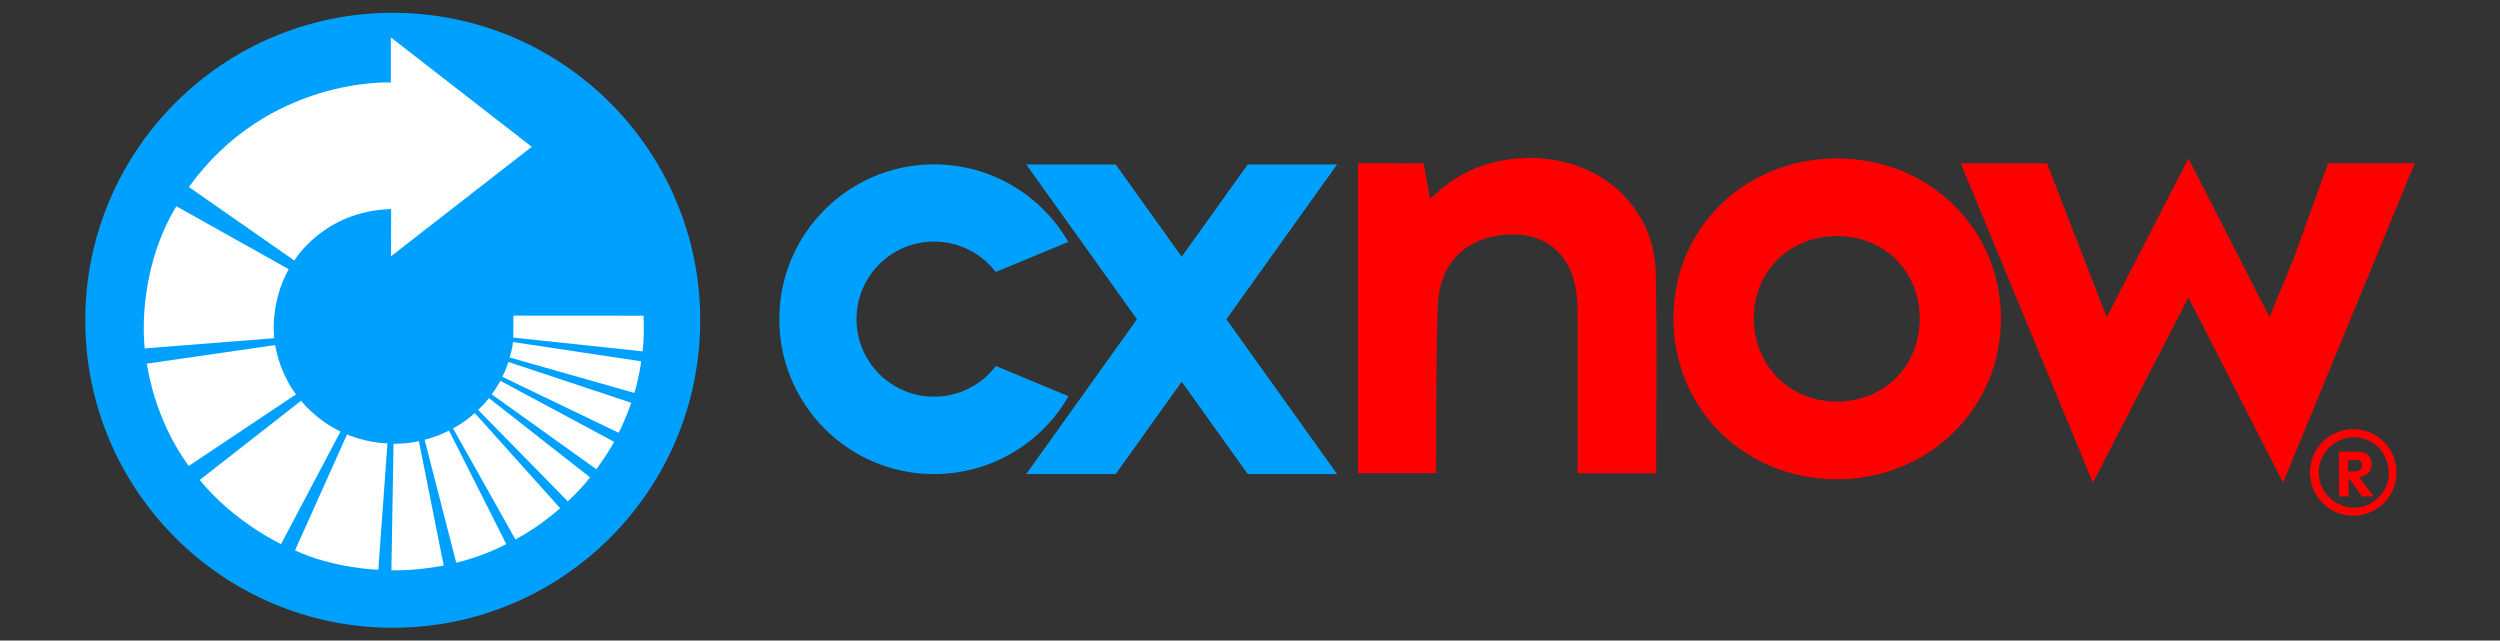
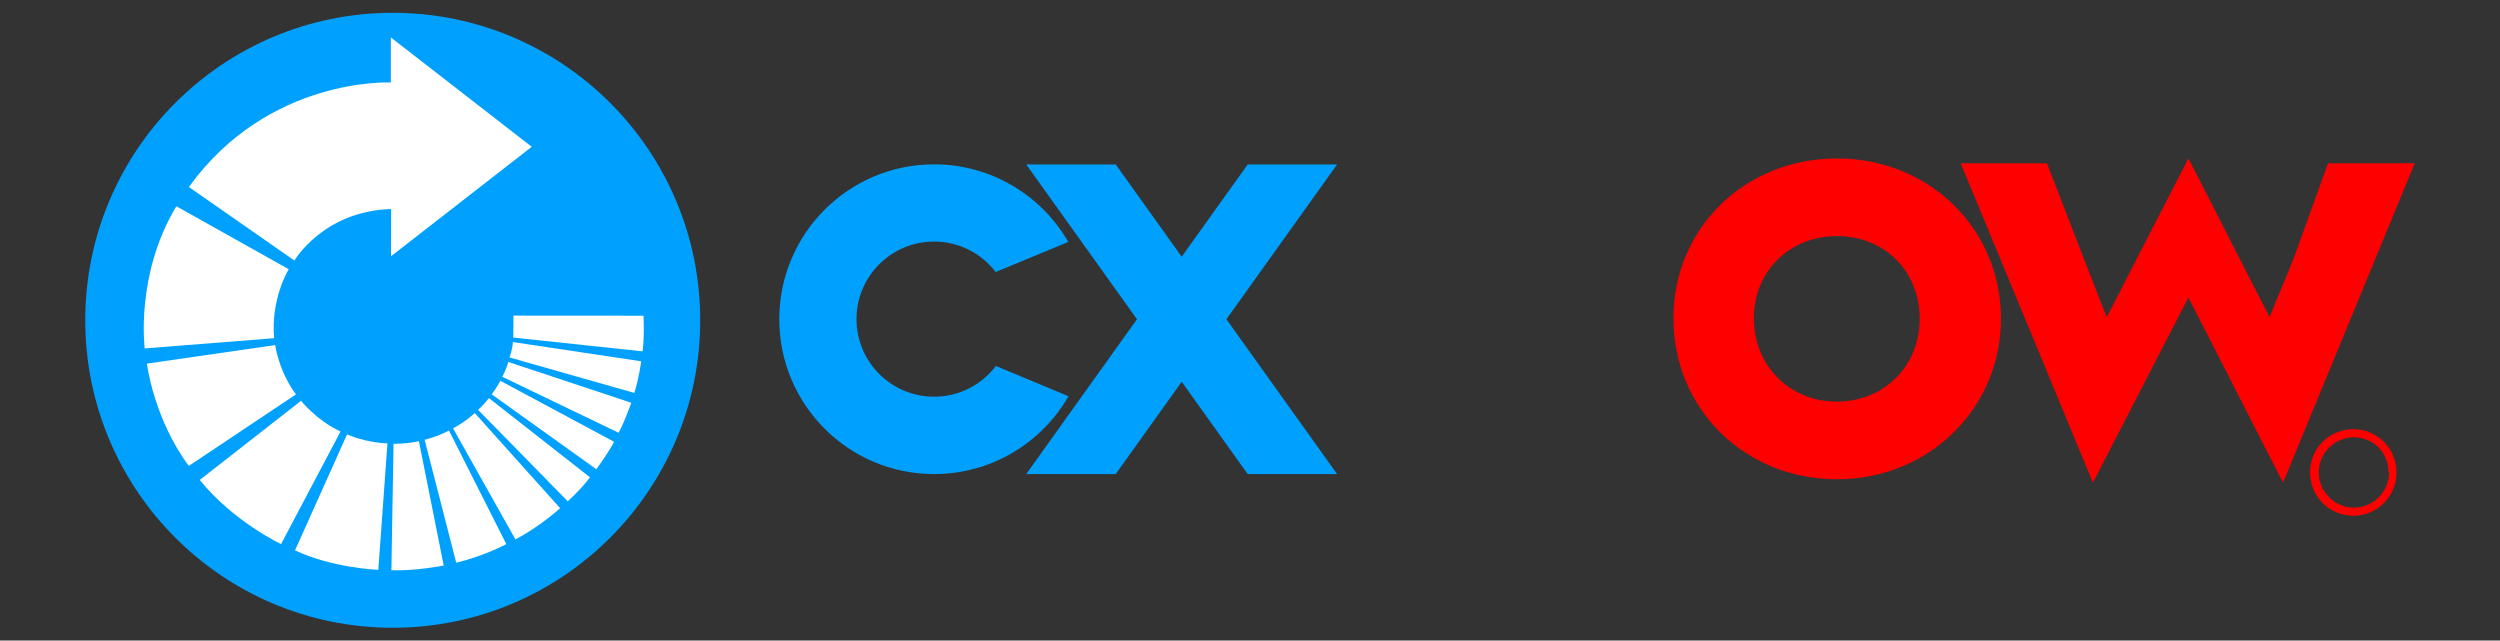
<svg xmlns="http://www.w3.org/2000/svg" version="1.0" id="Layer_1" x="0px" y="0px" viewBox="0 0 2791.3 715.2" enable-background="new 0 0 2791.3 715.2" xml:space="preserve">
  <rect x="0" y="0" width="2791.3" height="715.2" fill="#333333" stroke="none" />
  <g display="none">
    <g display="inline">
      <polygon fill="#F6D20E" points="624.5,553 366,699.6 366,530 474,467.9 474,344.3 624,258.7   " />
      <polygon fill="#EB2724" points="359.1,100.4 617.7,247.5 468.6,333 359.1,271.9 251.6,333 102,247.5   " />
      <polygon fill="#4CB649" points="95.2,553 353.3,699.6 353.7,530 245.7,467.9 245.7,344.3 95.7,258.3   " />
      <polygon fill="#42BEED" points="360.1,402 258.4,460.1 257.5,343.8 359.6,285.6   " />
-       <polygon fill="#23A8E0" points="360.1,401.5 461.3,460.1 462.2,343.8 359.6,285.6   " />
      <polygon fill="#368DCC" points="360.1,518.8 258.4,460.1 360.1,401.5 461.3,460.1   " />
    </g>
-     <path display="inline" fill="#4797D2" d="M2649.5,228.4l-102-20.4l-114,129.1V15l-96,38.5V454c-12.4-60.7-72.9-77.2-122.9-90.8   c-36.7-10-68.3-18.6-67-43.7c1.3-24.7,25.8-34.4,49.4-33.2c27.9,1.5,50.6,13,67.5,34.4l70.6-62.8c-38.3-42.7-100.4-52.2-134.4-54.1   c-78.4-4.2-159.6,30.5-164.3,117.7c-0.1,2.7-0.2,5.4-0.2,8.1c-28-71.5-97.5-122.1-178.7-122.1c-93,0-170.5,66.3-188.2,154.2V15.1   l-96,33.5v184.7c-29.2-16.9-62.3-25.9-96.1-25.8c-106.1,0-192,86.1-192,192.3s86,192.4,192,192.4c96.9,0,177-71.9,190.1-165.4   c13.1,93.5,93.2,165.4,190.1,165.4c73,0,136.4-40.8,168.9-100.8l-103.9-20.8c-17.7,16.4-40.9,25.5-65,25.4   c-39.4,0-73.2-23.7-88-57.7h276.2c3.9-19.4,4.9-39.2,2.8-58.8c22,38.2,69.8,51.1,110.4,62.2c38.1,10.3,71,19.2,69.5,46.8   c-1,19.9-23.3,30.6-59.5,28.6c-33.6-1.8-59.7-16-81.9-44.5l-70.4,70.3c41.3,44.5,107.1,54.4,143.1,56.3   c38.5,2.1,159.8,0.5,177.9-96.4v89.3h96V424l148.4,168.1h120l-186.7-211.6L2649.5,228.4L2649.5,228.4z M1521,485.4   c-13.5,7-28.5,10.6-43.7,10.6c-53,0-96-43.1-96-96.2s43-96.2,96-96.2s96,43.1,96,96.2c0,21.1-6.8,40.7-18.4,56.5   c1.7,11.4,8.1,24.2,24.9,35.4C1588,497.2,1556.1,505.9,1521,485.4L1521,485.4z M1769.5,361.3c14.8-34,48.6-57.7,88-57.7   s73.2,23.7,88,57.7H1769.5L1769.5,361.3z" />
    <path display="inline" fill="#EB2724" d="M1034,495.5c-33.1,57.7-95.4,96.6-166.8,96.6c-106.1,0-192.1-86.1-192.1-192.1   c0-106.1,86-192.1,192.1-192.1c71.2,0,133.4,38.8,166.6,96.3l-90.1,37.3c-17.6-23-45.3-37.8-76.5-37.8c-53.2,0-96.2,43.1-96.2,96.2   c0,53.2,43.1,96.2,96.2,96.2c31.3,0,59.1-14.9,76.7-38.1L1034,495.5z" />
    <polygon display="inline" fill="#EB2724" points="1367.3,592.1 1256.4,592.1 981.5,207.9 1092.5,207.9  " />
    <polygon display="inline" fill="#EB2724" points="981.5,592.1 1092.5,592.1 1367.3,207.9 1256.4,207.9  " />
  </g>
  <g>
    <g>
      <g>
        <g>
          <path fill="#FF0000" d="M2696.1,182.3c-49.1,119.2-97.6,236.7-147,356.6c-35.9-69.7-69.9-137.2-105.7-206.7      c-36,69.5-70.5,136.9-106.6,206.7c-49.3-119.5-98.5-237.7-147.6-356.5h96.3l2.5,6.6l0.1,0.1l15.4,39.8l5.8,15      c12.6,32.5,25.3,64.9,37.8,97.4c1.3,3.2,2.6,6.4,5.2,12.8c31-60.1,60.4-117.8,91.1-177.2c30.6,59.2,59.5,117,90.7,177.3      c8.9-23.1,18.3-43.6,26.1-64.1c0.7-1.9,1.4-3.8,2.2-5.7l0.8-2l36.1-100h48.5C2663.8,182.4,2678.8,182.3,2696.1,182.3z" />
          <path fill="#FF0000" d="M2050.9,176.9c-102.6,0.1-182.3,77.8-182.5,178c-0.1,101.7,79.6,180.3,182.9,180.2      c102.3-0.1,183-79.3,182.8-179.5C2234,255.1,2153.8,176.9,2050.9,176.9z M2049.6,448.4c-52.2-0.5-91.8-41.1-91.4-93.6      c0.3-52.4,40.5-91.6,93.5-91.2c53,0.3,91.9,39.7,91.7,92.8C2143.2,409.3,2102.9,449,2049.6,448.4z" />
-           <path fill="#FF0000" d="M1849.2,512.3c0,5.4,0,10.8,0,16.1h-87.7v-13.6c-0.1-55.6,0.1-111.1-0.1-166.7c0-9.1-0.6-18.4-2.3-27.4      c-8-42.4-40.4-64.3-84.8-58c-41.4,5.9-67.3,33.6-69,78.9c-2.1,57-1.4,114.2-1.8,171.3c0,4.9,0,9.8,0,15.4h-87.2v-346h46.1      c1.6,0,3.3,0,4.9,0.1c4.9,0.1,8.8,0,11.8-0.1h10.5l0.5,2.9l2.5,14.1l0.9,5.3c1,5.2,2,10.3,3.3,17.3c3.8-3.4,6.6-5.7,9.3-8.1      c56.4-51.5,154.7-49.7,206.6,4.1c23.4,24.3,35.4,54.6,36,87.4C1850.2,373.9,1849.3,442.5,1849.2,512.3z" />
        </g>
        <path fill="#00A1FE" d="M1193,442.4c-29.8,51.9-85.8,86.9-150.1,86.9c-95.5,0-172.8-77.5-172.8-172.9     c0-95.5,77.4-172.9,172.8-172.9c64.1,0,120,34.9,149.9,86.6l-81.1,33.6c-15.8-20.7-40.8-34-68.8-34c-47.9,0-86.6,38.8-86.6,86.6     c0,47.9,38.8,86.6,86.6,86.6c28.2,0,53.2-13.4,69-34.3L1193,442.4z" />
        <polygon fill="#00A1FE" points="1492.9,529.3 1393.1,529.3 1145.8,183.6 1245.7,183.6    " />
        <polygon fill="#00A1FE" points="1145.8,529.3 1245.7,529.3 1492.9,183.6 1393.1,183.6    " />
      </g>
      <g>
        <circle fill="#00A1FE" cx="438.5" cy="357.6" r="343.3" />
        <g>
          <path fill="#FFFFFF" d="M573.3,352.4l145.2,0.1c0,0,1.2,24.7-1.1,39.8l-144.3-15.4C573.2,376.9,573.3,356.7,573.3,352.4z" />
          <path fill="#FFFFFF" d="M572.7,381.9l143.2,21.5c0,0-2.4,18.9-7.7,35.3l-139.3-39.6C568.9,399.2,572.1,390.5,572.7,381.9z" />
          <path fill="#FFFFFF" d="M567.5,404.1l137.3,45.6c0,0-7.3,21.1-14.1,33.5l-129.9-62.5C560.8,420.7,565.6,411.8,567.5,404.1z" />
          <path fill="#FFFFFF" d="M558.7,425.2l127,68.1c0,0-5.7,11.1-19.9,30.6L549,440.3C549,440.3,553.8,434,558.7,425.2z" />
          <path fill="#FFFFFF" d="M545.9,444.5l112.8,88.4c0,0-7.1,10.5-24.8,26.8L533.8,457.6C533.8,457.6,540.2,452,545.9,444.5z" />
          <path fill="#FFFFFF" d="M530.1,461.2l95.3,106.2c0,0-22.1,20.2-49.9,34.9l-69.7-124.1C505.9,478.2,518.2,472.1,530.1,461.2z" />
          <path fill="#FFFFFF" d="M501.3,480.7l64,126.8c0,0-24.1,13.1-55.9,20.8L474.1,491C474.1,491,487.7,487.9,501.3,480.7z" />
          <path fill="#FFFFFF" d="M439.4,495.5c0,0,16.4,0.1,28.3-3l27.7,138.9c0,0-30.5,6.2-58.4,5.3L439.4,495.5z" />
          <path fill="#FFFFFF" d="M387.5,485c0,0,20.2,9.3,45.1,10l-10.2,141.2c0,0-50.4-1.7-93-21.7L387.5,485z" />
          <path fill="#FFFFFF" d="M336.1,447.5c0,0,17.1,21.7,44.1,34.3l-66.4,125.7c0,0-52.6-24.6-90.8-71.6L336.1,447.5z" />
          <path fill="#FFFFFF" d="M330.5,440.3c0,0-17.1-20.5-23.3-55L164,406c0,0,7.6,61.4,46.8,114.2L330.5,440.3z" />
          <path fill="#FFFFFF" d="M306.1,377.6L161.6,389c0,0-10.8-82.2,35.3-158.7l125.5,70.3C322.4,300.5,302.1,333.1,306.1,377.6z" />
          <path fill="#FFFFFF" d="M328.7,290.9c0,0,32.3-55.3,108-57.5l-0.1,52.7l157.1-122.2L436.4,41.8v50.3c0,0-136.4-6.9-225.5,116.7      L328.7,290.9z" />
        </g>
      </g>
    </g>
    <g id="Reserved">
-       <path fill="#FF0000" d="M2611.5,504.3h19.1c3.6,0,7.2,0.6,10.7,1.8c4.2,2.4,7.2,7.2,6.6,11.9c0,3-0.6,6-2.4,8.9    c-3,3.6-7.2,5.4-11.9,5.4l16.7,22h-13.1l-14.9-20.9v20.9h-10.7L2611.5,504.3L2611.5,504.3L2611.5,504.3z M2621.6,513.8v12.5h6.6    c6,0,8.9-2.4,8.9-6.6c0-2.4-0.6-4.2-2.4-5.4c-1.8-0.6-4.2-1.2-6-0.6L2621.6,513.8L2621.6,513.8z" />
      <path fill="#FF0000" d="M2672.3,527.5h-4.8c0,21.5-17.9,39.3-39.3,39.3c-21.5,0-39.3-17.9-39.3-39.3c0-21.5,17.9-39.3,39.3-39.3    c10.1,0,20.3,4.2,27.4,11.3c7.2,7.2,11.3,17.3,11.3,28h8.9c0-26.8-21.5-48.3-48.3-48.3s-48.3,21.5-48.3,48.3s21.5,48.3,48.3,48.3    l0,0c26.8,0,48.3-21.5,48.3-48.3H2672.3L2672.3,527.5z" />
    </g>
  </g>
</svg>